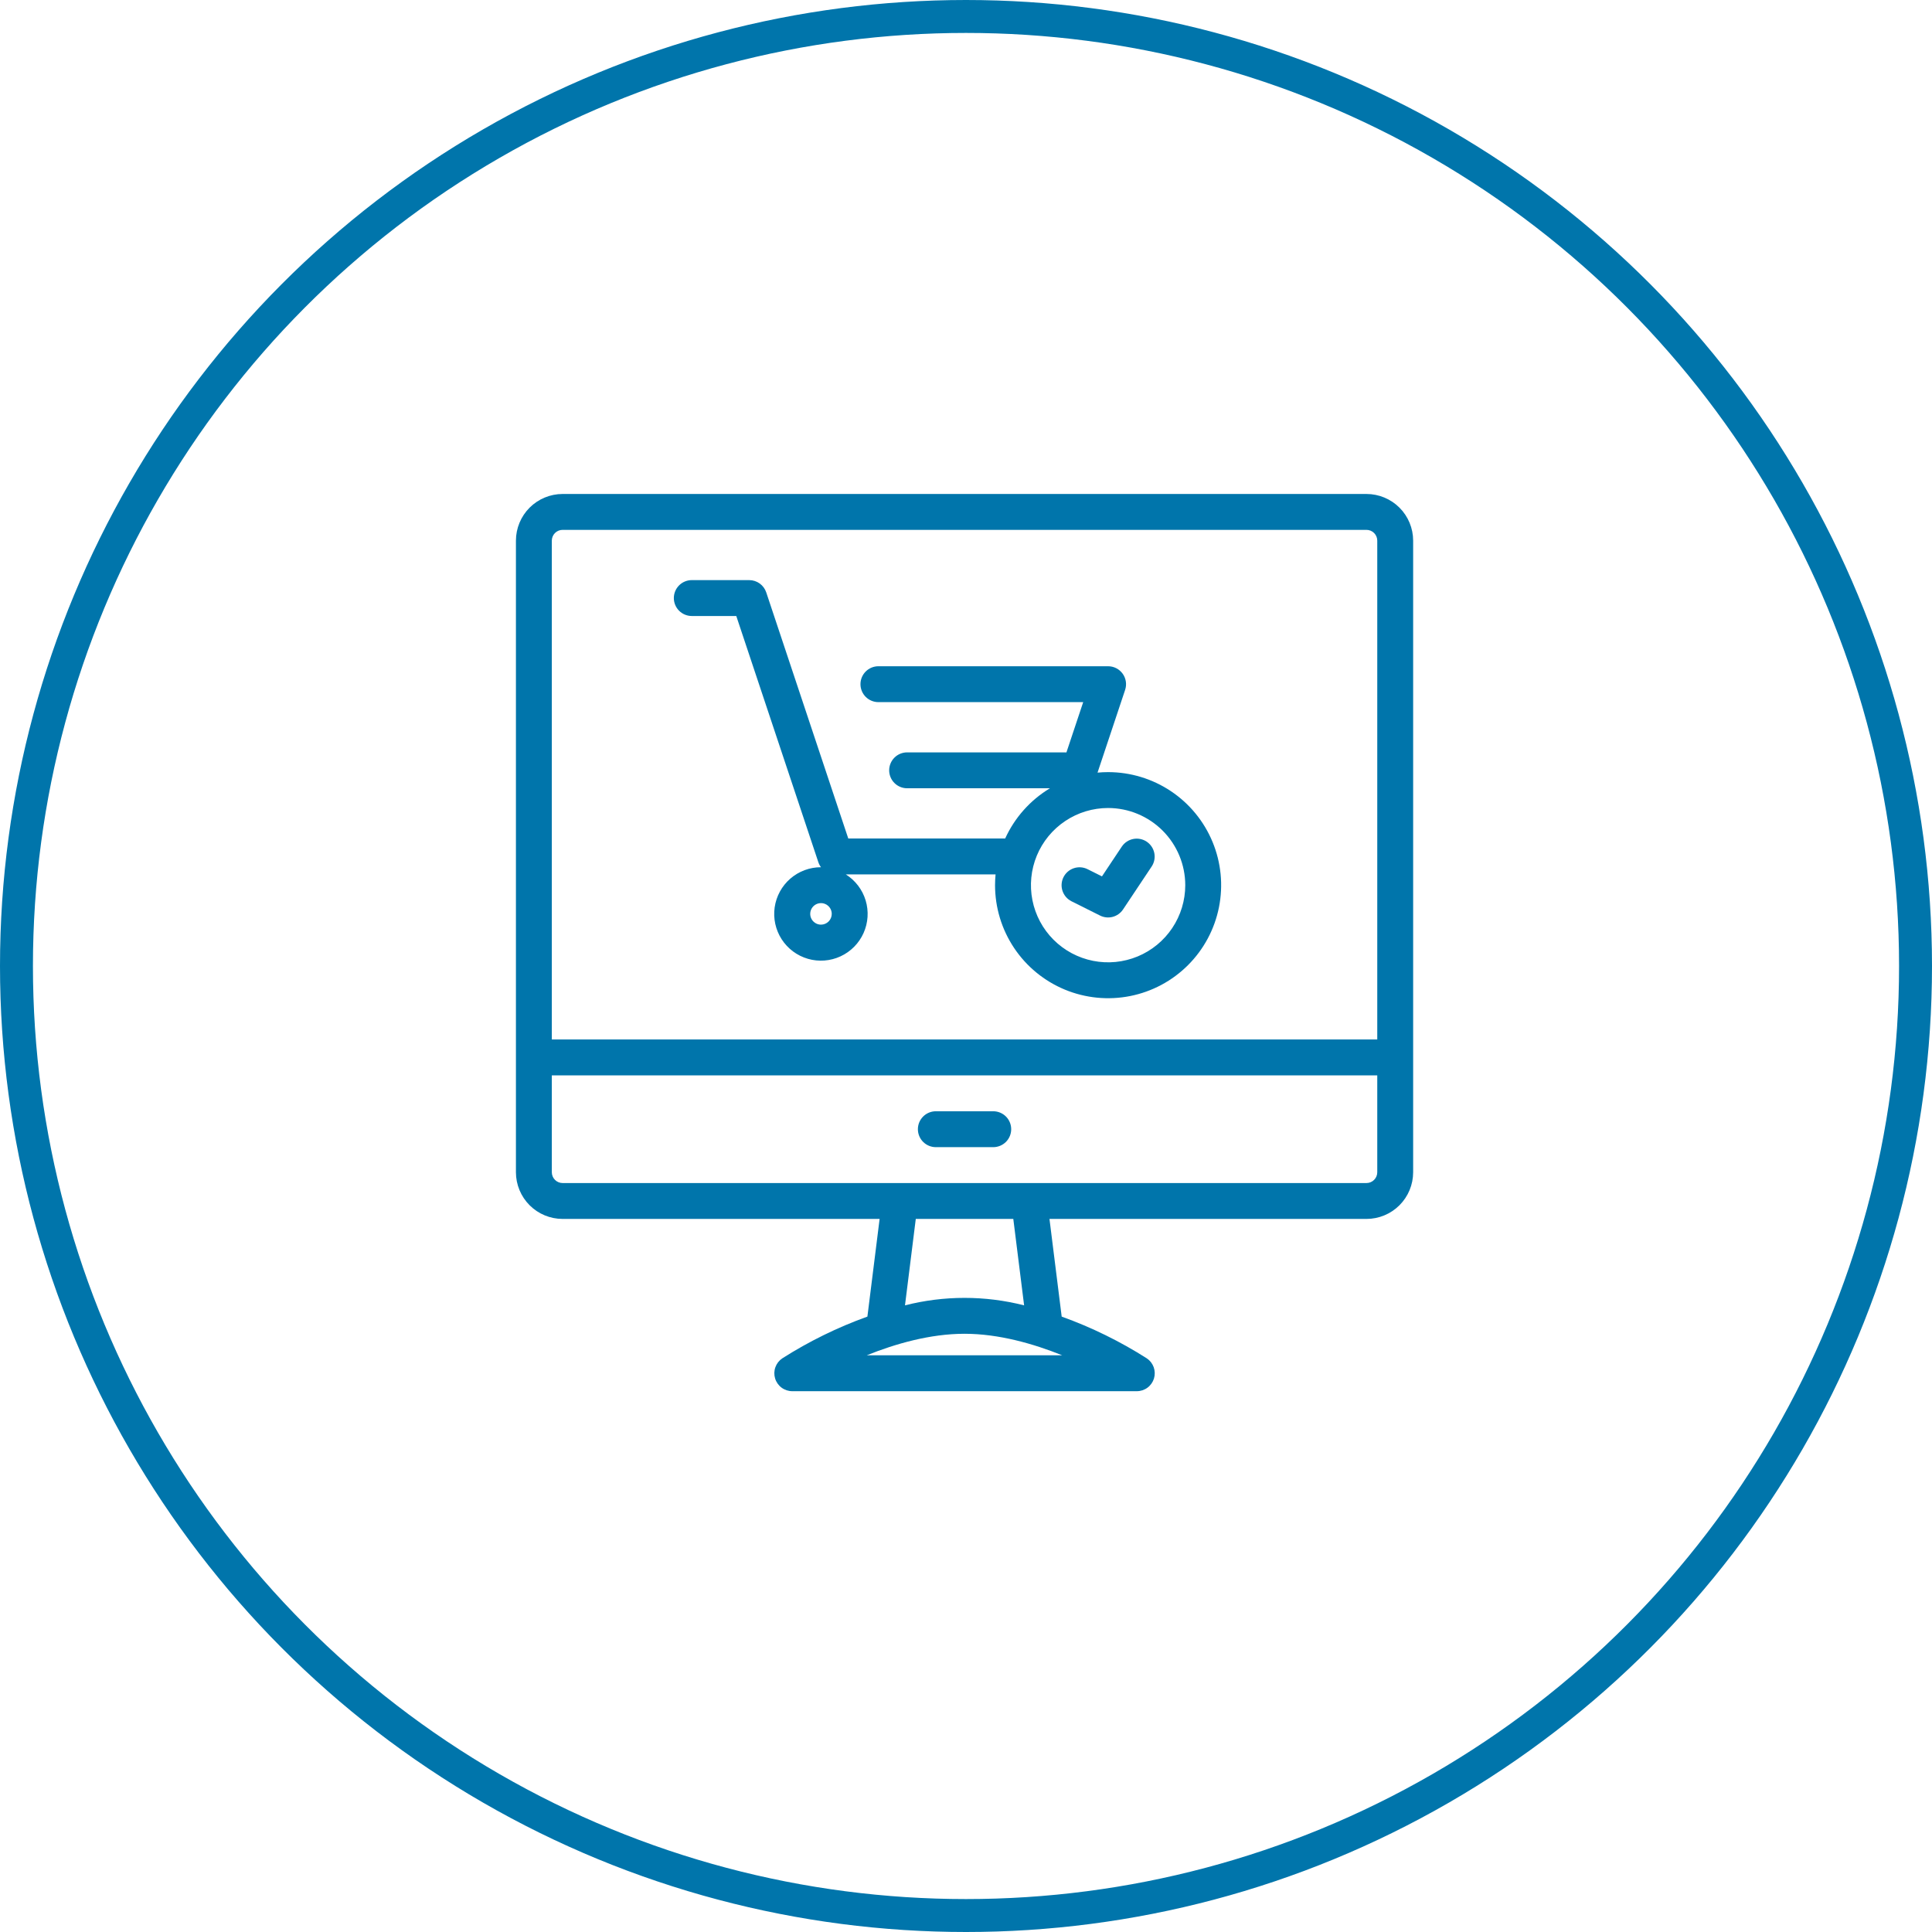
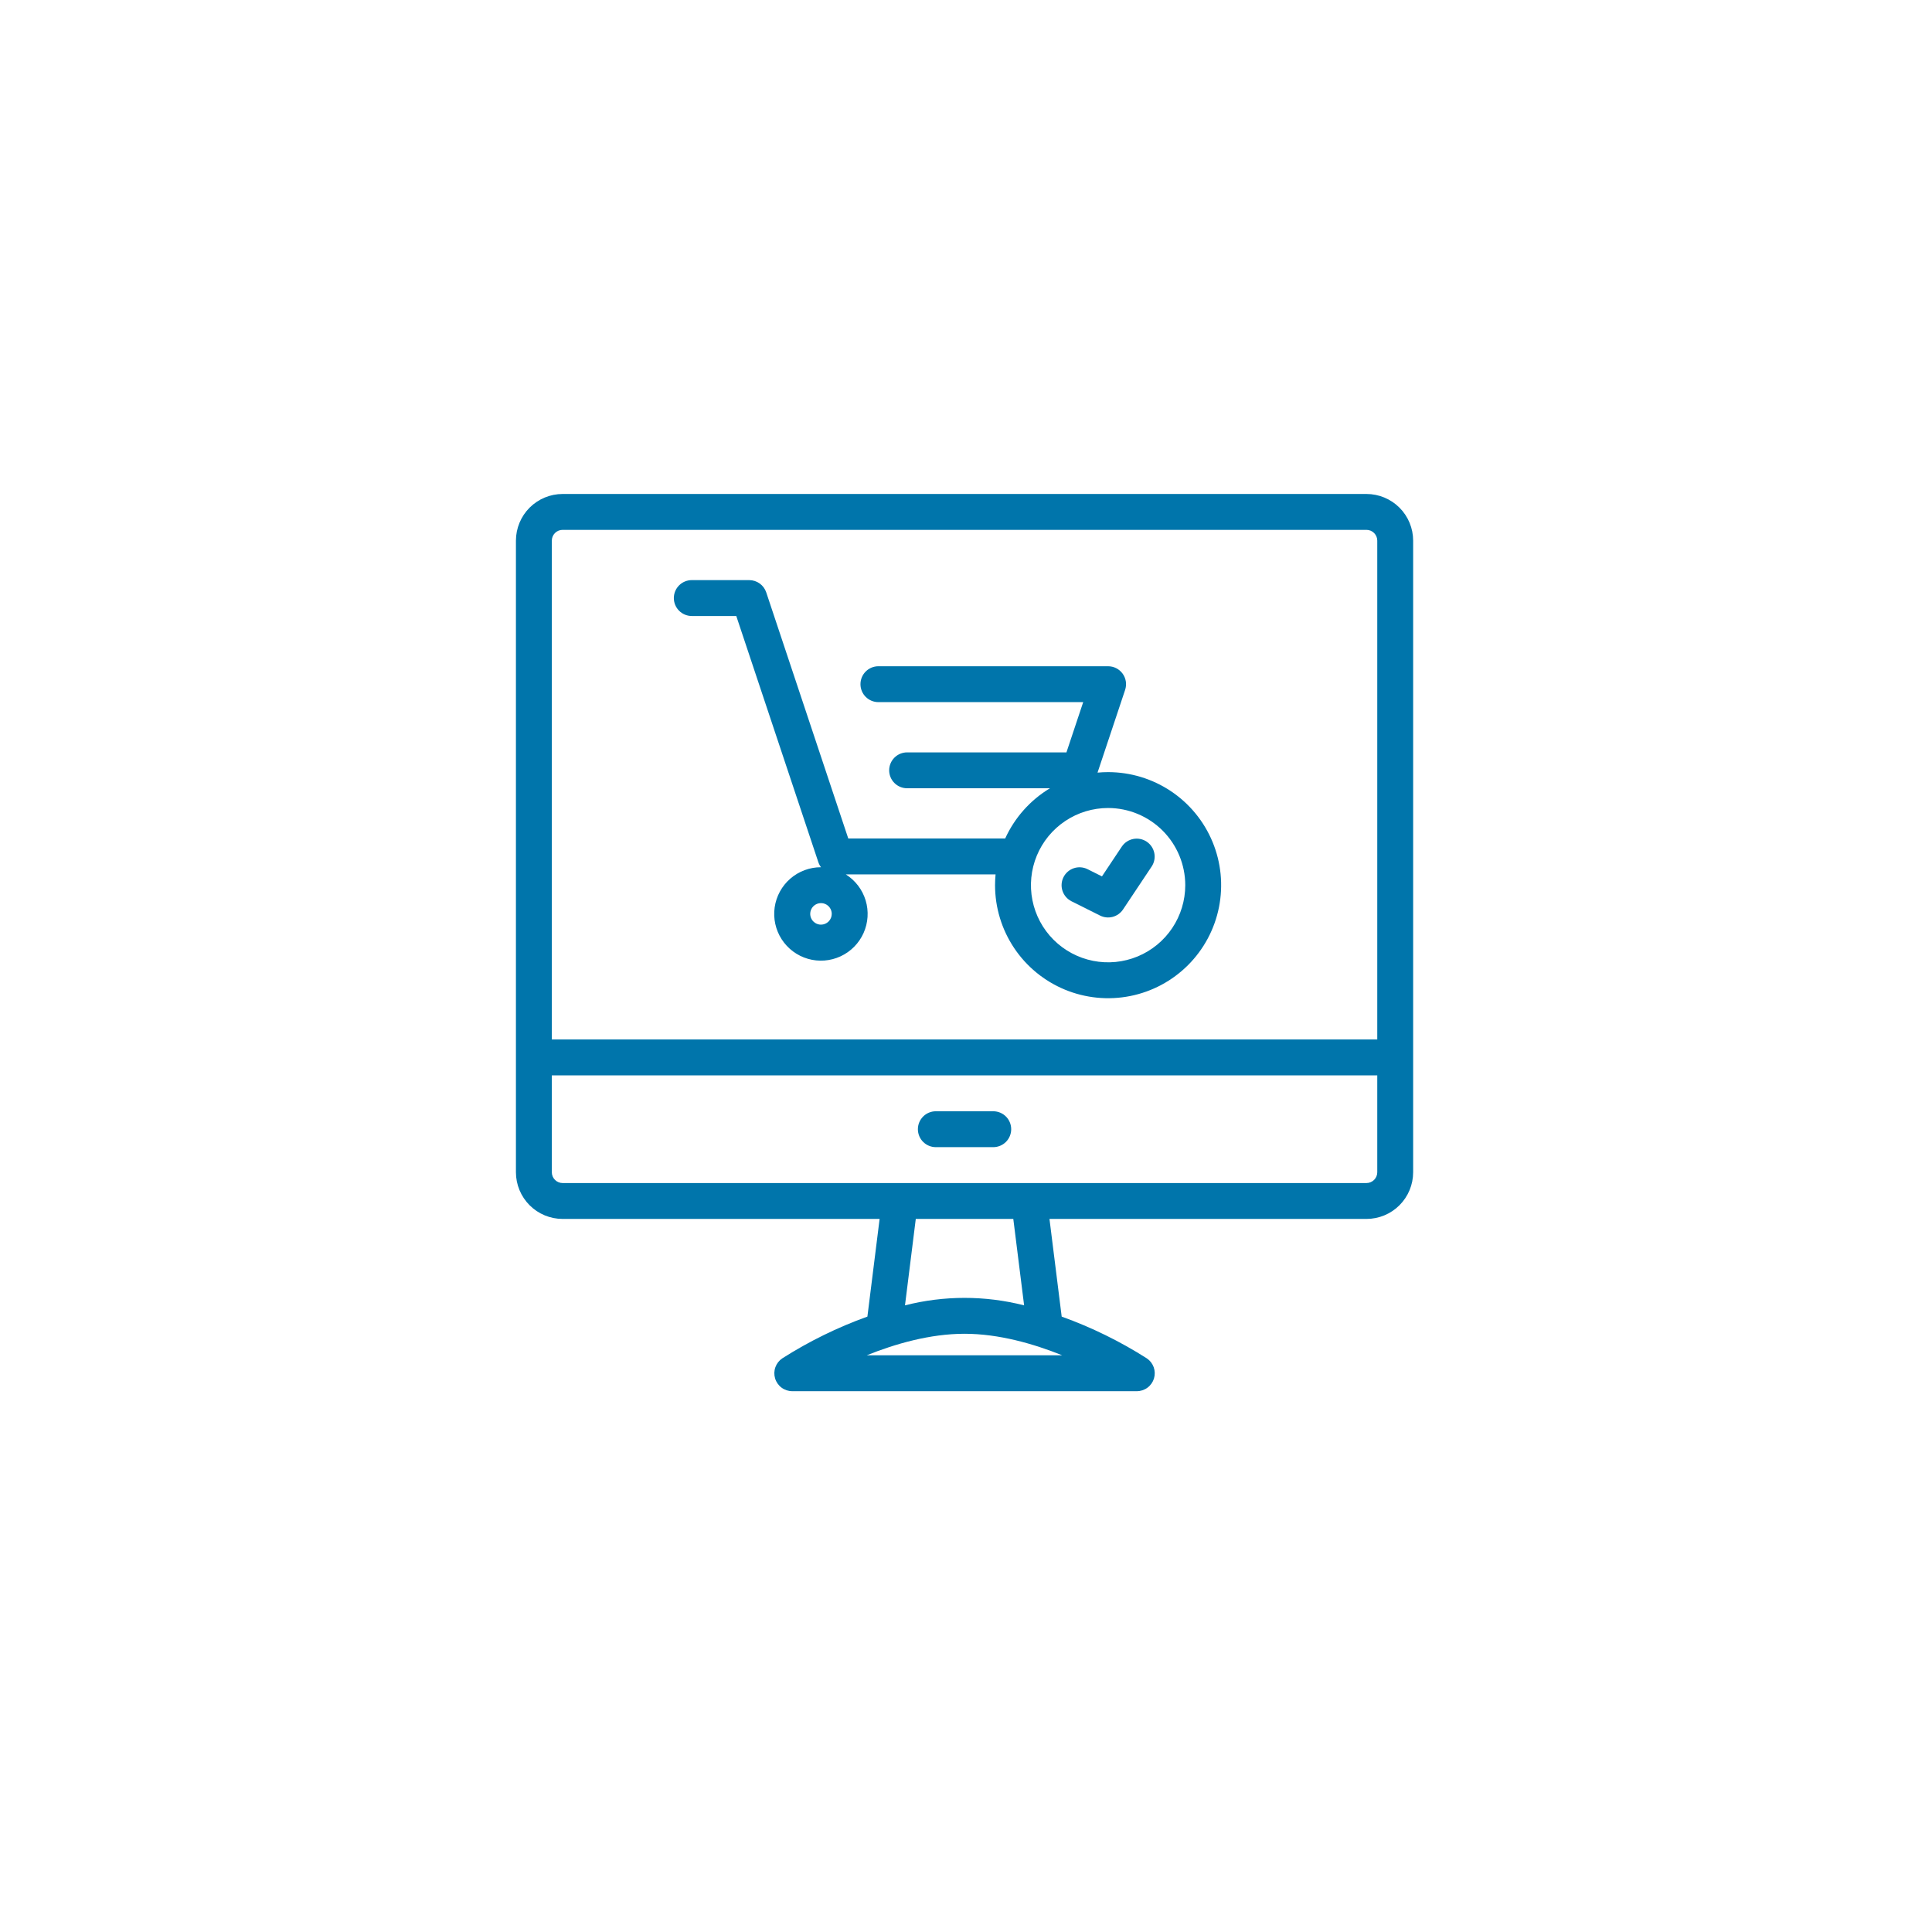
<svg xmlns="http://www.w3.org/2000/svg" width="176" height="176" viewBox="0 0 176 176" fill="none">
-   <circle cx="88" cy="88" r="86.5" stroke="#0075AB" stroke-width="3" />
  <path d="M124.484 45H51.25C50.123 45.001 49.043 45.45 48.246 46.246C47.45 47.043 47.001 48.123 47 49.25V106.791C47.001 107.918 47.45 108.998 48.246 109.795C49.043 110.592 50.123 111.04 51.25 111.041H80.13L79.018 119.939C76.302 120.915 73.702 122.19 71.267 123.74C70.975 123.934 70.754 124.218 70.636 124.548C70.517 124.878 70.508 125.238 70.61 125.573C70.711 125.909 70.918 126.203 71.2 126.412C71.482 126.621 71.823 126.734 72.174 126.734H103.56C103.911 126.734 104.253 126.621 104.534 126.412C104.816 126.203 105.023 125.909 105.125 125.573C105.226 125.238 105.217 124.878 105.099 124.548C104.98 124.218 104.759 123.934 104.467 123.74C102.032 122.19 99.433 120.915 96.717 119.939L95.604 111.041H124.484C125.611 111.04 126.691 110.592 127.488 109.795C128.285 108.998 128.733 107.918 128.734 106.791V49.25C128.733 48.123 128.285 47.043 127.488 46.246C126.691 45.45 125.611 45.001 124.484 45ZM51.25 48.269H124.484C124.744 48.27 124.994 48.373 125.177 48.557C125.361 48.741 125.465 48.99 125.465 49.25V94.695H50.269V49.25C50.27 48.99 50.373 48.741 50.557 48.557C50.741 48.373 50.99 48.27 51.25 48.269ZM80.021 123.465H78.954C81.552 122.42 84.726 121.503 87.867 121.503C90.997 121.503 94.17 122.42 96.769 123.465H80.021ZM93.294 118.914C89.734 118.007 86.002 118.007 82.442 118.914L83.425 111.041H92.309L93.294 118.914ZM125.465 106.791C125.465 107.051 125.361 107.301 125.177 107.484C124.994 107.668 124.744 107.772 124.484 107.772H51.25C50.99 107.772 50.741 107.668 50.557 107.484C50.373 107.301 50.27 107.051 50.269 106.791V97.964H125.465V106.791Z" fill="#0075AB" />
  <path d="M85.252 104.503H90.483C90.916 104.503 91.332 104.33 91.639 104.024C91.945 103.717 92.117 103.302 92.117 102.868C92.117 102.434 91.945 102.019 91.639 101.712C91.332 101.406 90.916 101.233 90.483 101.233H85.252C84.818 101.233 84.402 101.406 84.096 101.712C83.789 102.019 83.617 102.434 83.617 102.868C83.617 103.302 83.789 103.717 84.096 104.024C84.402 104.33 84.818 104.503 85.252 104.503Z" fill="#0075AB" />
  <path d="M63.02 56.116H67.073L74.547 78.538C74.602 78.704 74.684 78.861 74.79 79.002C73.764 79 72.772 79.369 71.997 80.041C71.222 80.713 70.715 81.642 70.57 82.658C70.426 83.673 70.653 84.707 71.21 85.568C71.767 86.43 72.616 87.061 73.601 87.346C74.587 87.631 75.642 87.551 76.573 87.119C77.504 86.688 78.247 85.935 78.667 84.999C79.087 84.063 79.155 83.007 78.858 82.025C78.561 81.043 77.919 80.202 77.051 79.655H90.694C90.663 79.978 90.646 80.305 90.646 80.636C90.646 82.673 91.25 84.664 92.382 86.358C93.513 88.051 95.122 89.371 97.004 90.151C98.885 90.93 100.956 91.134 102.954 90.737C104.952 90.34 106.787 89.359 108.227 87.918C109.667 86.478 110.648 84.643 111.045 82.645C111.443 80.648 111.239 78.577 110.459 76.695C109.68 74.813 108.36 73.205 106.666 72.073C104.973 70.942 102.982 70.338 100.945 70.338C100.62 70.338 100.299 70.354 99.982 70.384L102.496 62.845C102.577 62.599 102.6 62.337 102.561 62.081C102.522 61.825 102.422 61.582 102.271 61.372C102.119 61.162 101.92 60.991 101.69 60.873C101.459 60.755 101.204 60.693 100.945 60.693H80.021C79.587 60.693 79.171 60.865 78.865 61.172C78.558 61.478 78.386 61.894 78.386 62.328C78.386 62.761 78.558 63.177 78.865 63.484C79.171 63.79 79.587 63.962 80.021 63.962H98.677L97.148 68.546C97.106 68.543 97.064 68.54 97.021 68.54H82.636C82.203 68.54 81.787 68.712 81.48 69.018C81.174 69.325 81.001 69.741 81.001 70.174C81.001 70.608 81.174 71.024 81.48 71.33C81.787 71.637 82.203 71.809 82.636 71.809H95.647C93.856 72.888 92.435 74.484 91.568 76.386H77.276L69.802 53.964C69.693 53.639 69.485 53.356 69.207 53.155C68.928 52.955 68.594 52.847 68.251 52.847H63.02C62.586 52.847 62.171 53.019 61.864 53.325C61.557 53.632 61.385 54.048 61.385 54.481C61.385 54.915 61.557 55.331 61.864 55.637C62.171 55.944 62.586 56.116 63.02 56.116ZM74.79 84.233C74.596 84.233 74.406 84.175 74.245 84.067C74.084 83.96 73.958 83.806 73.883 83.627C73.809 83.448 73.79 83.251 73.828 83.06C73.866 82.87 73.959 82.695 74.096 82.558C74.233 82.421 74.408 82.328 74.598 82.29C74.789 82.252 74.986 82.271 75.165 82.346C75.344 82.42 75.497 82.546 75.605 82.707C75.713 82.868 75.77 83.058 75.77 83.252C75.77 83.512 75.667 83.761 75.483 83.945C75.299 84.129 75.05 84.232 74.79 84.233ZM107.974 80.636C107.974 82.026 107.562 83.385 106.789 84.541C106.017 85.697 104.919 86.598 103.635 87.13C102.35 87.662 100.937 87.802 99.573 87.53C98.21 87.259 96.957 86.59 95.974 85.607C94.991 84.624 94.322 83.371 94.051 82.008C93.779 80.644 93.919 79.231 94.451 77.946C94.983 76.662 95.884 75.564 97.04 74.792C98.195 74.019 99.555 73.607 100.945 73.607C102.808 73.609 104.595 74.35 105.913 75.668C107.23 76.986 107.972 78.773 107.974 80.636Z" fill="#0075AB" />
  <path d="M97.598 82.098L100.214 83.406C100.57 83.584 100.979 83.626 101.364 83.524C101.749 83.421 102.084 83.182 102.305 82.85L104.92 78.927C105.156 78.566 105.24 78.127 105.153 77.705C105.067 77.283 104.817 76.912 104.459 76.672C104.1 76.433 103.662 76.346 103.239 76.428C102.816 76.511 102.442 76.757 102.2 77.113L100.386 79.836L99.061 79.174C98.674 78.984 98.228 78.955 97.819 79.093C97.41 79.231 97.073 79.525 96.88 79.91C96.687 80.296 96.654 80.743 96.789 81.152C96.924 81.562 97.215 81.902 97.599 82.098L97.598 82.098Z" fill="#0075AB" />
</svg>